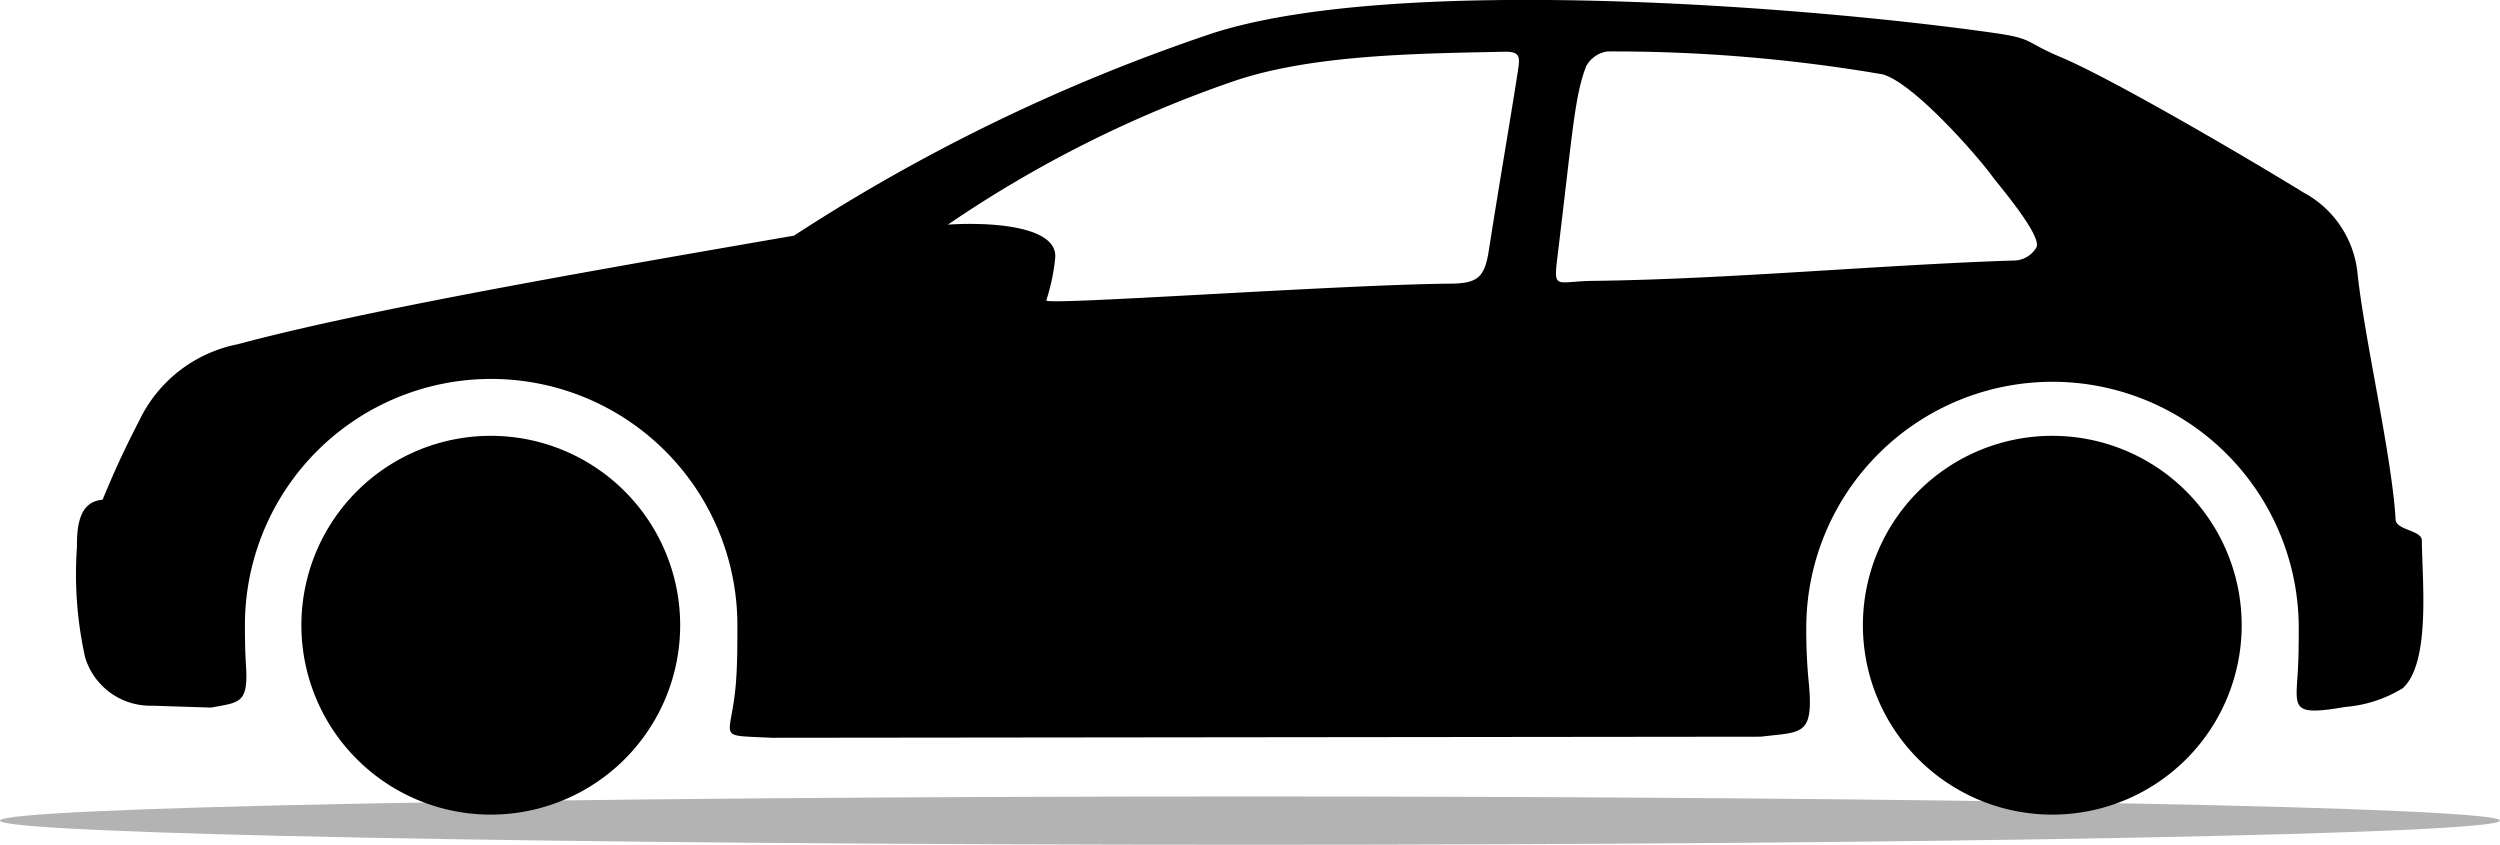
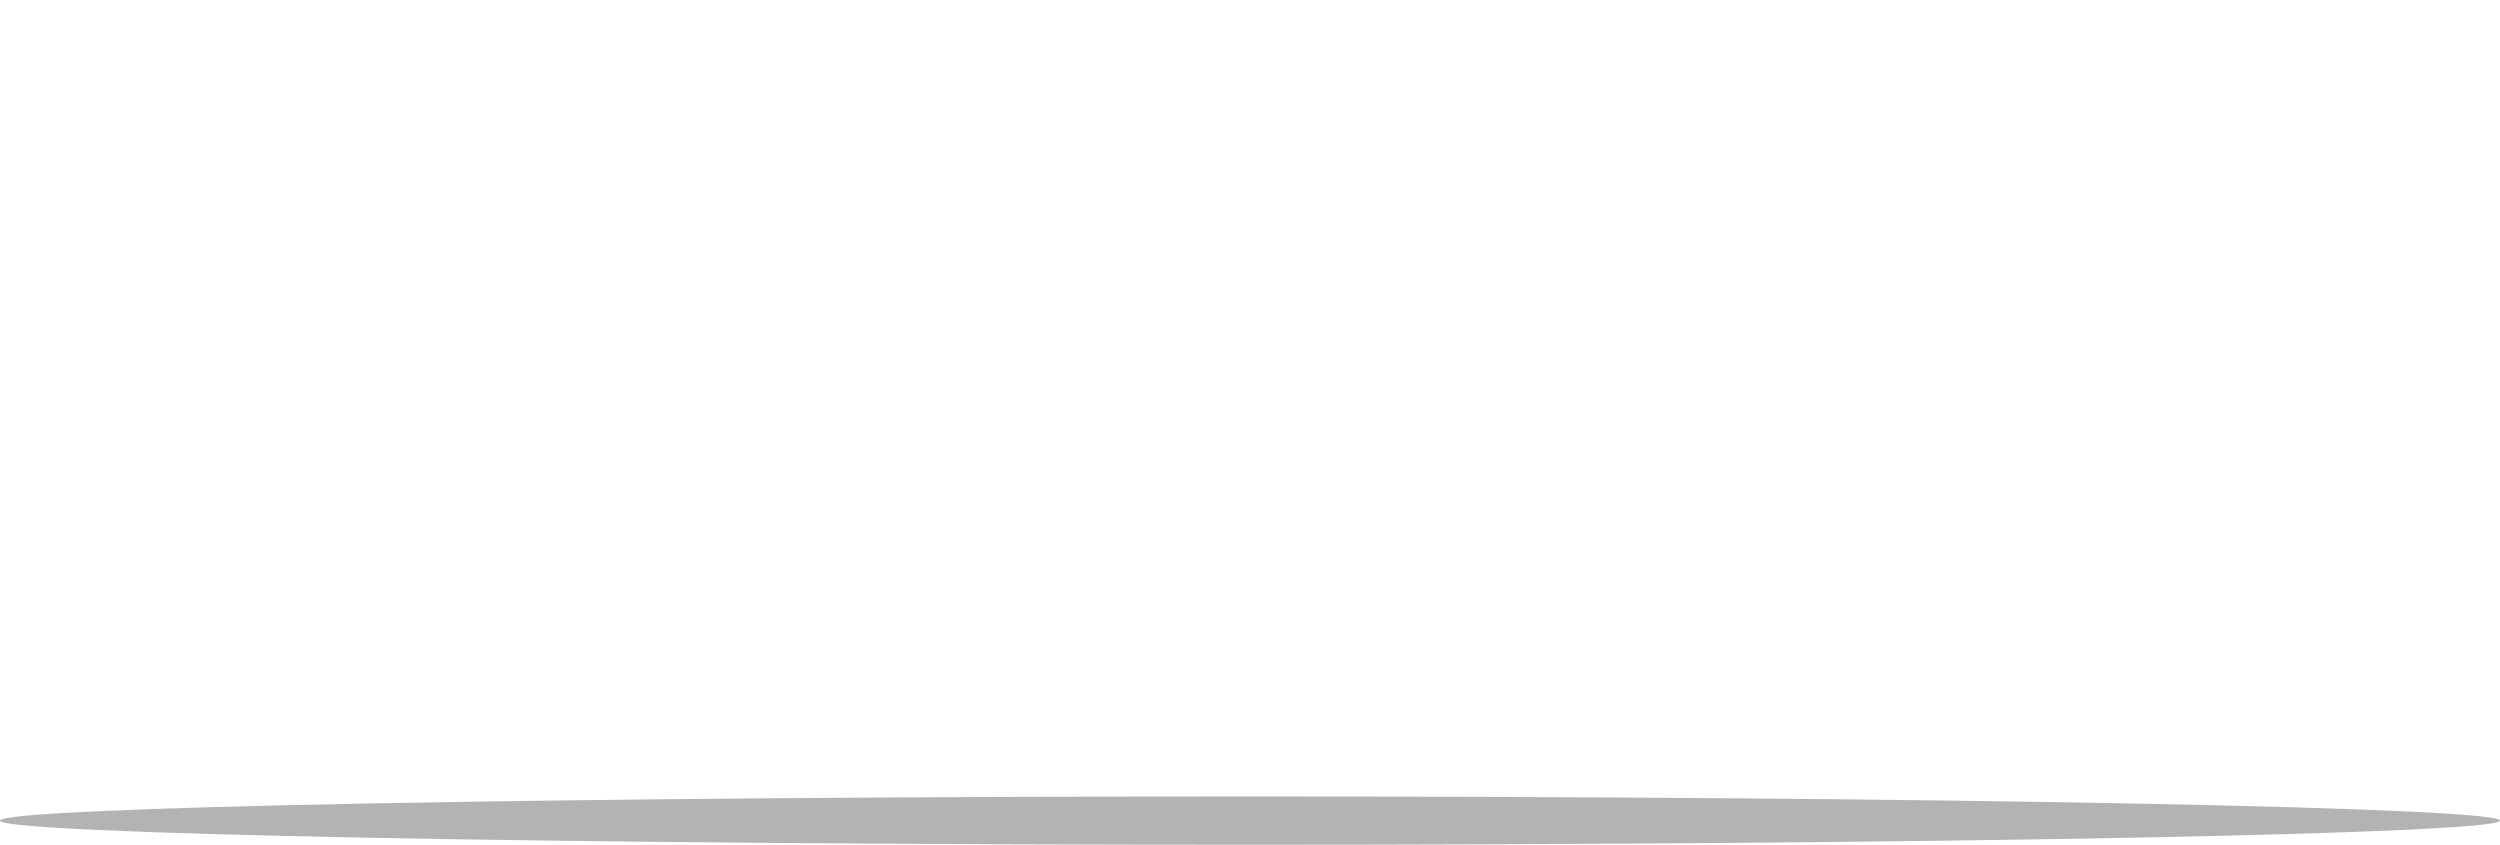
<svg xmlns="http://www.w3.org/2000/svg" width="76.389" height="25.811" viewBox="0 0 76.389 25.811">
  <g id="Group_71" data-name="Group 71" transform="translate(-347.929 -40.963)">
    <path id="Path_104" data-name="Path 104" d="M386.123,84.651c21.094,0,38.195.331,38.195.738s-17.1.738-38.195.738-38.194-.33-38.194-.738,17.1-.738,38.194-.738Z" transform="translate(0 -19.352)" fill="#b3b3b3" fill-rule="evenodd" />
-     <path id="Path_105" data-name="Path 105" d="M421.474,62.562a3.951,3.951,0,0,0,1.738-.573c.85-.79.593-3.254.579-4.516,0-.307-.783-.31-.8-.629-.113-1.946-.952-5.523-1.164-7.523a3.157,3.157,0,0,0-1.655-2.478c-1.5-.927-5.795-3.455-7.424-4.139-1.076-.451-.814-.56-1.969-.726-5.738-.823-18.284-1.8-23.906-.009a56.122,56.122,0,0,0-12.823,6.195c-7.385,1.273-13.412,2.355-17,3.319a4.241,4.241,0,0,0-3,2.323c-.582,1.127-.858,1.787-1.125,2.427-.639.053-.793.642-.782,1.439a11.682,11.682,0,0,0,.25,3.381,2.083,2.083,0,0,0,2.048,1.473l1.8.058c.873-.165,1.141-.118,1.066-1.285-.026-.4-.032-.812-.032-1.234a7.523,7.523,0,1,1,15.047,0c0,.581,0,1.146-.039,1.689-.13,1.852-.706,1.66,1.073,1.752l30.233-.033c1.293-.158,1.639,0,1.46-1.757a16.423,16.423,0,0,1-.066-1.65,7.524,7.524,0,0,1,15.047,0c0,.374,0,.739-.013,1.093-.048,1.427-.363,1.716,1.464,1.4ZM397.381,48.8c.463-3.795.52-4.894.877-5.815a.886.886,0,0,1,.644-.45,48.815,48.815,0,0,1,8.416.7c.94.263,2.863,2.452,3.344,3.11.186.254,1.567,1.859,1.345,2.19a.808.808,0,0,1-.721.389c-4.113.137-8.705.572-12.813.621-1.151.014-1.219.3-1.092-.743Zm-15.618,1.335a6.061,6.061,0,0,0,.272-1.308c.06-1-2.143-1.078-3.281-1a36.552,36.552,0,0,1,8.782-4.4c2.417-.809,5.672-.828,8.262-.884.45,0,.434.184.378.558-.181,1.191-.622,3.763-.889,5.491-.129.834-.326,1.032-1.178,1.038-3.365.028-12.387.674-12.346.513ZM412.5,54.28a5.787,5.787,0,1,1-5.787,5.787A5.787,5.787,0,0,1,412.5,54.28Zm-47.708,0A5.787,5.787,0,1,1,359,60.067a5.787,5.787,0,0,1,5.787-5.787Z" transform="translate(-1.862)" fill-rule="evenodd" />
  </g>
</svg>